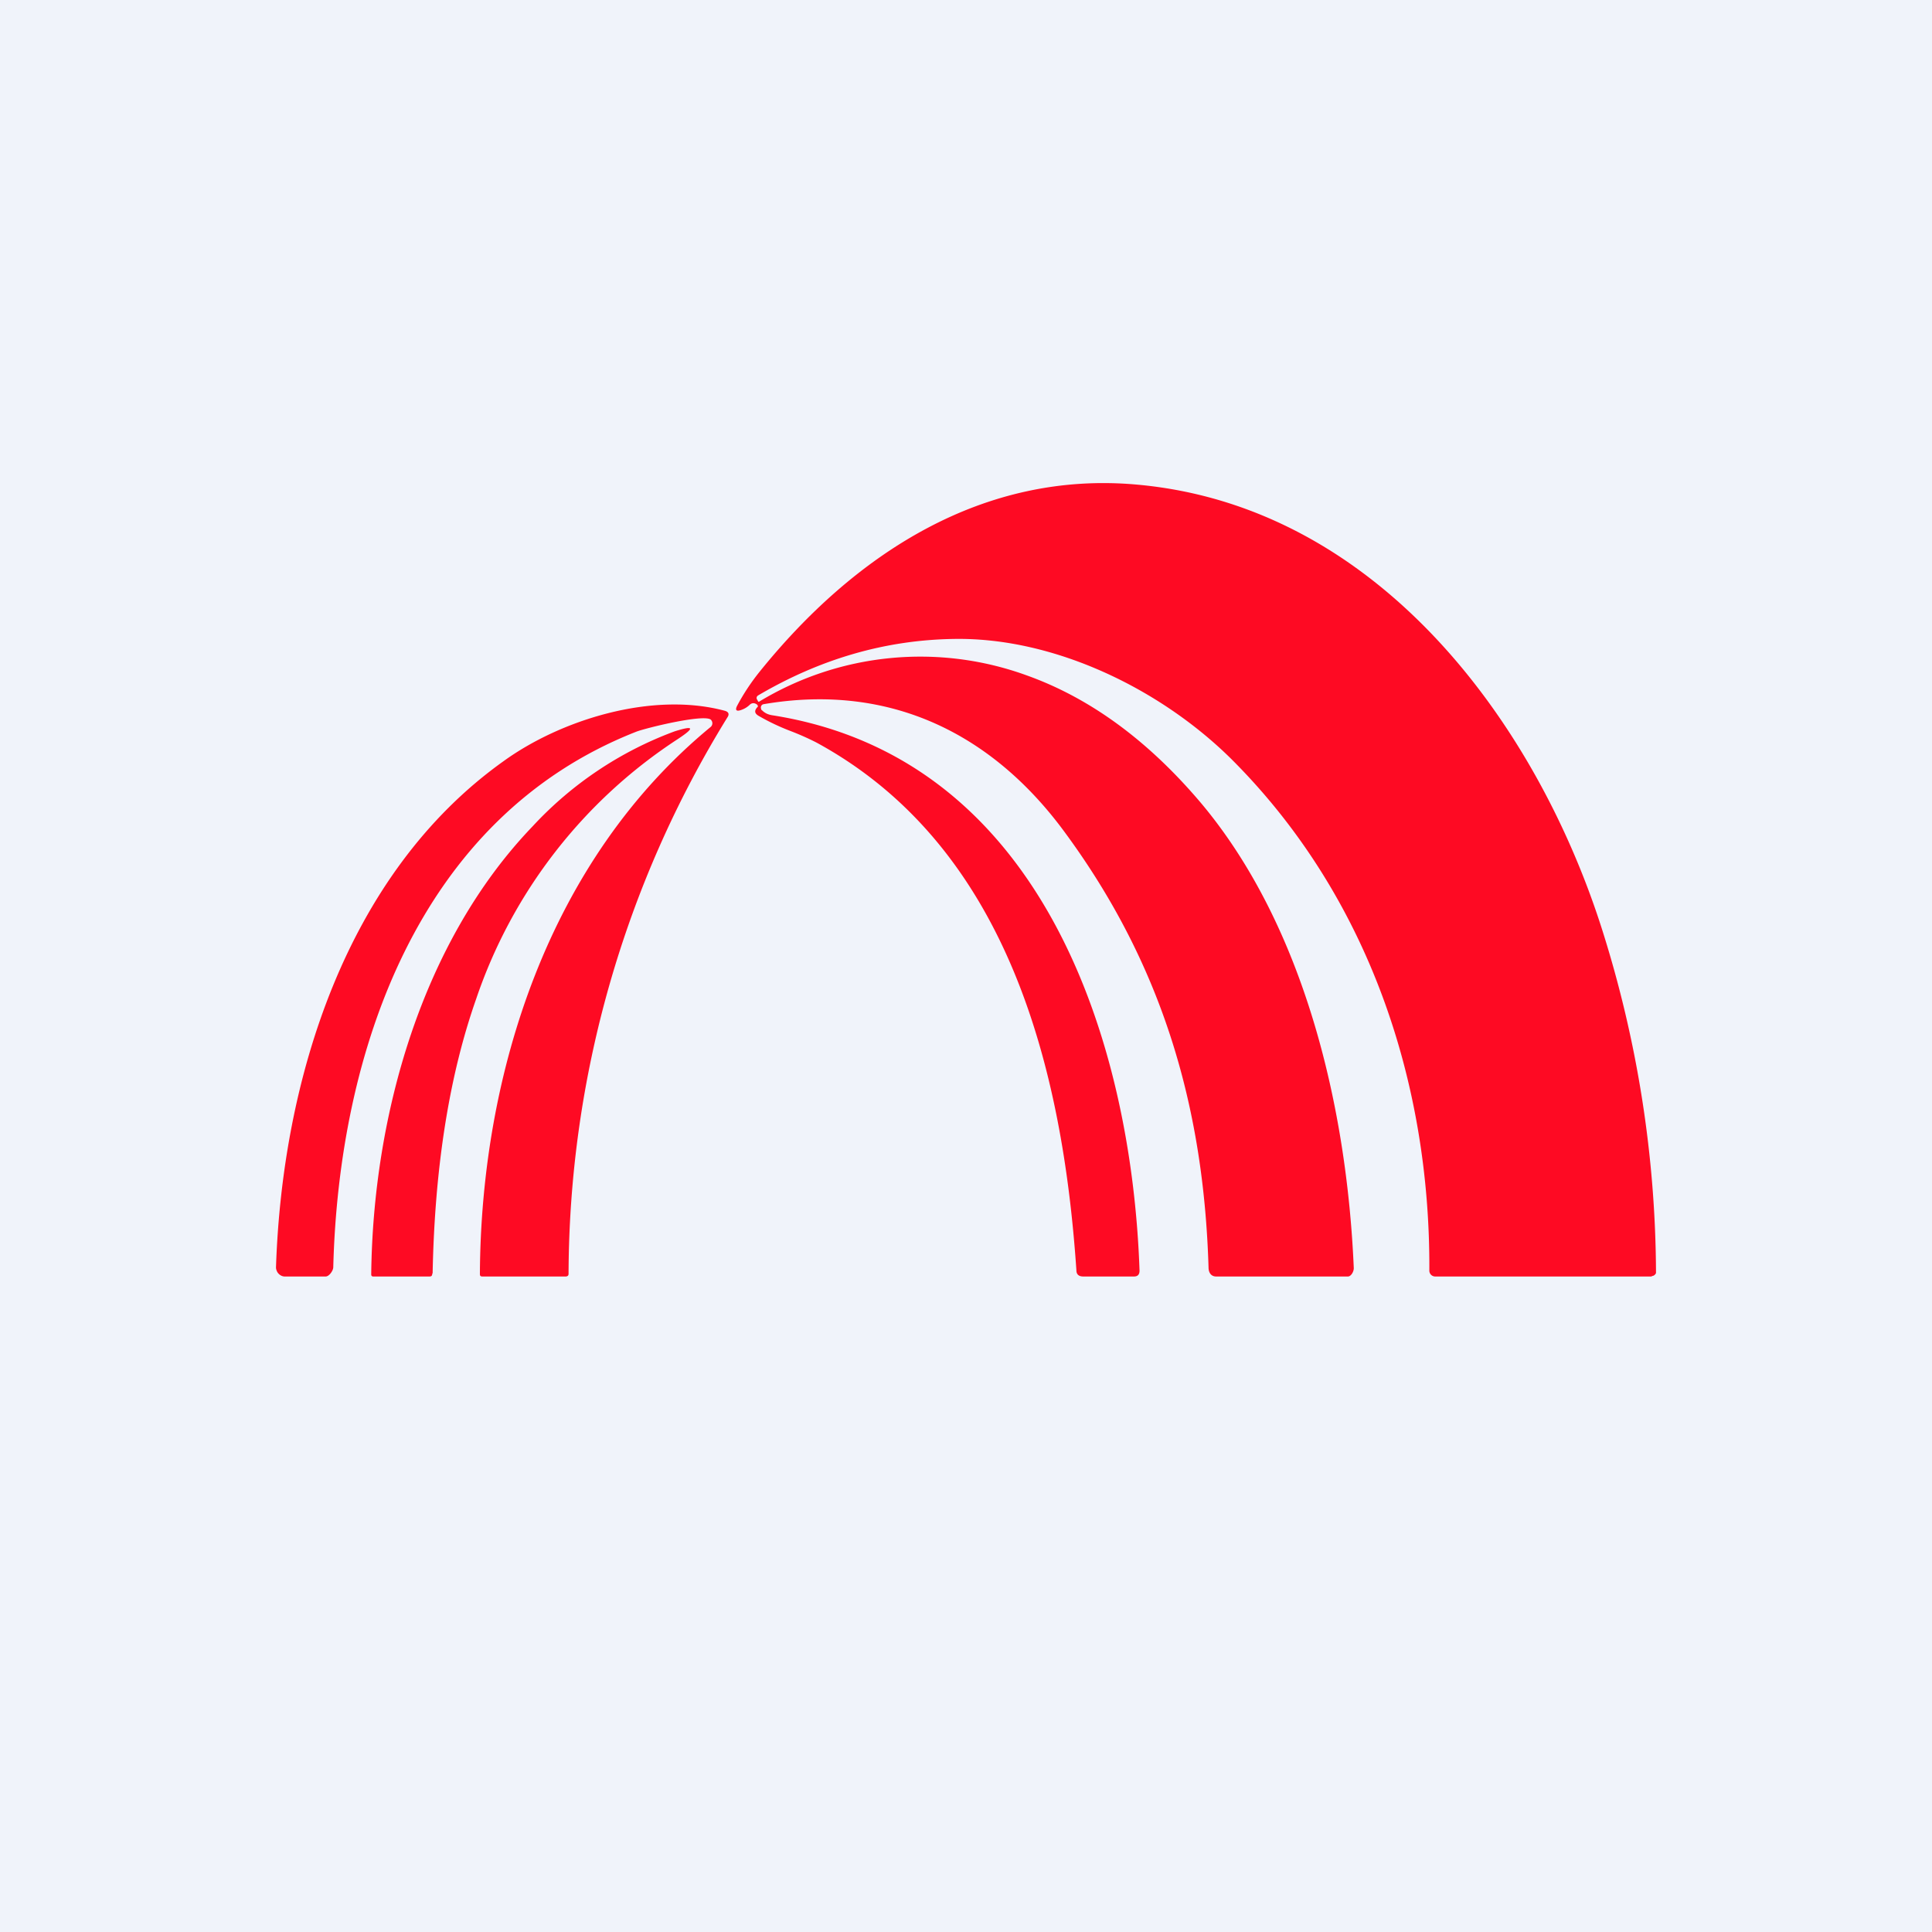
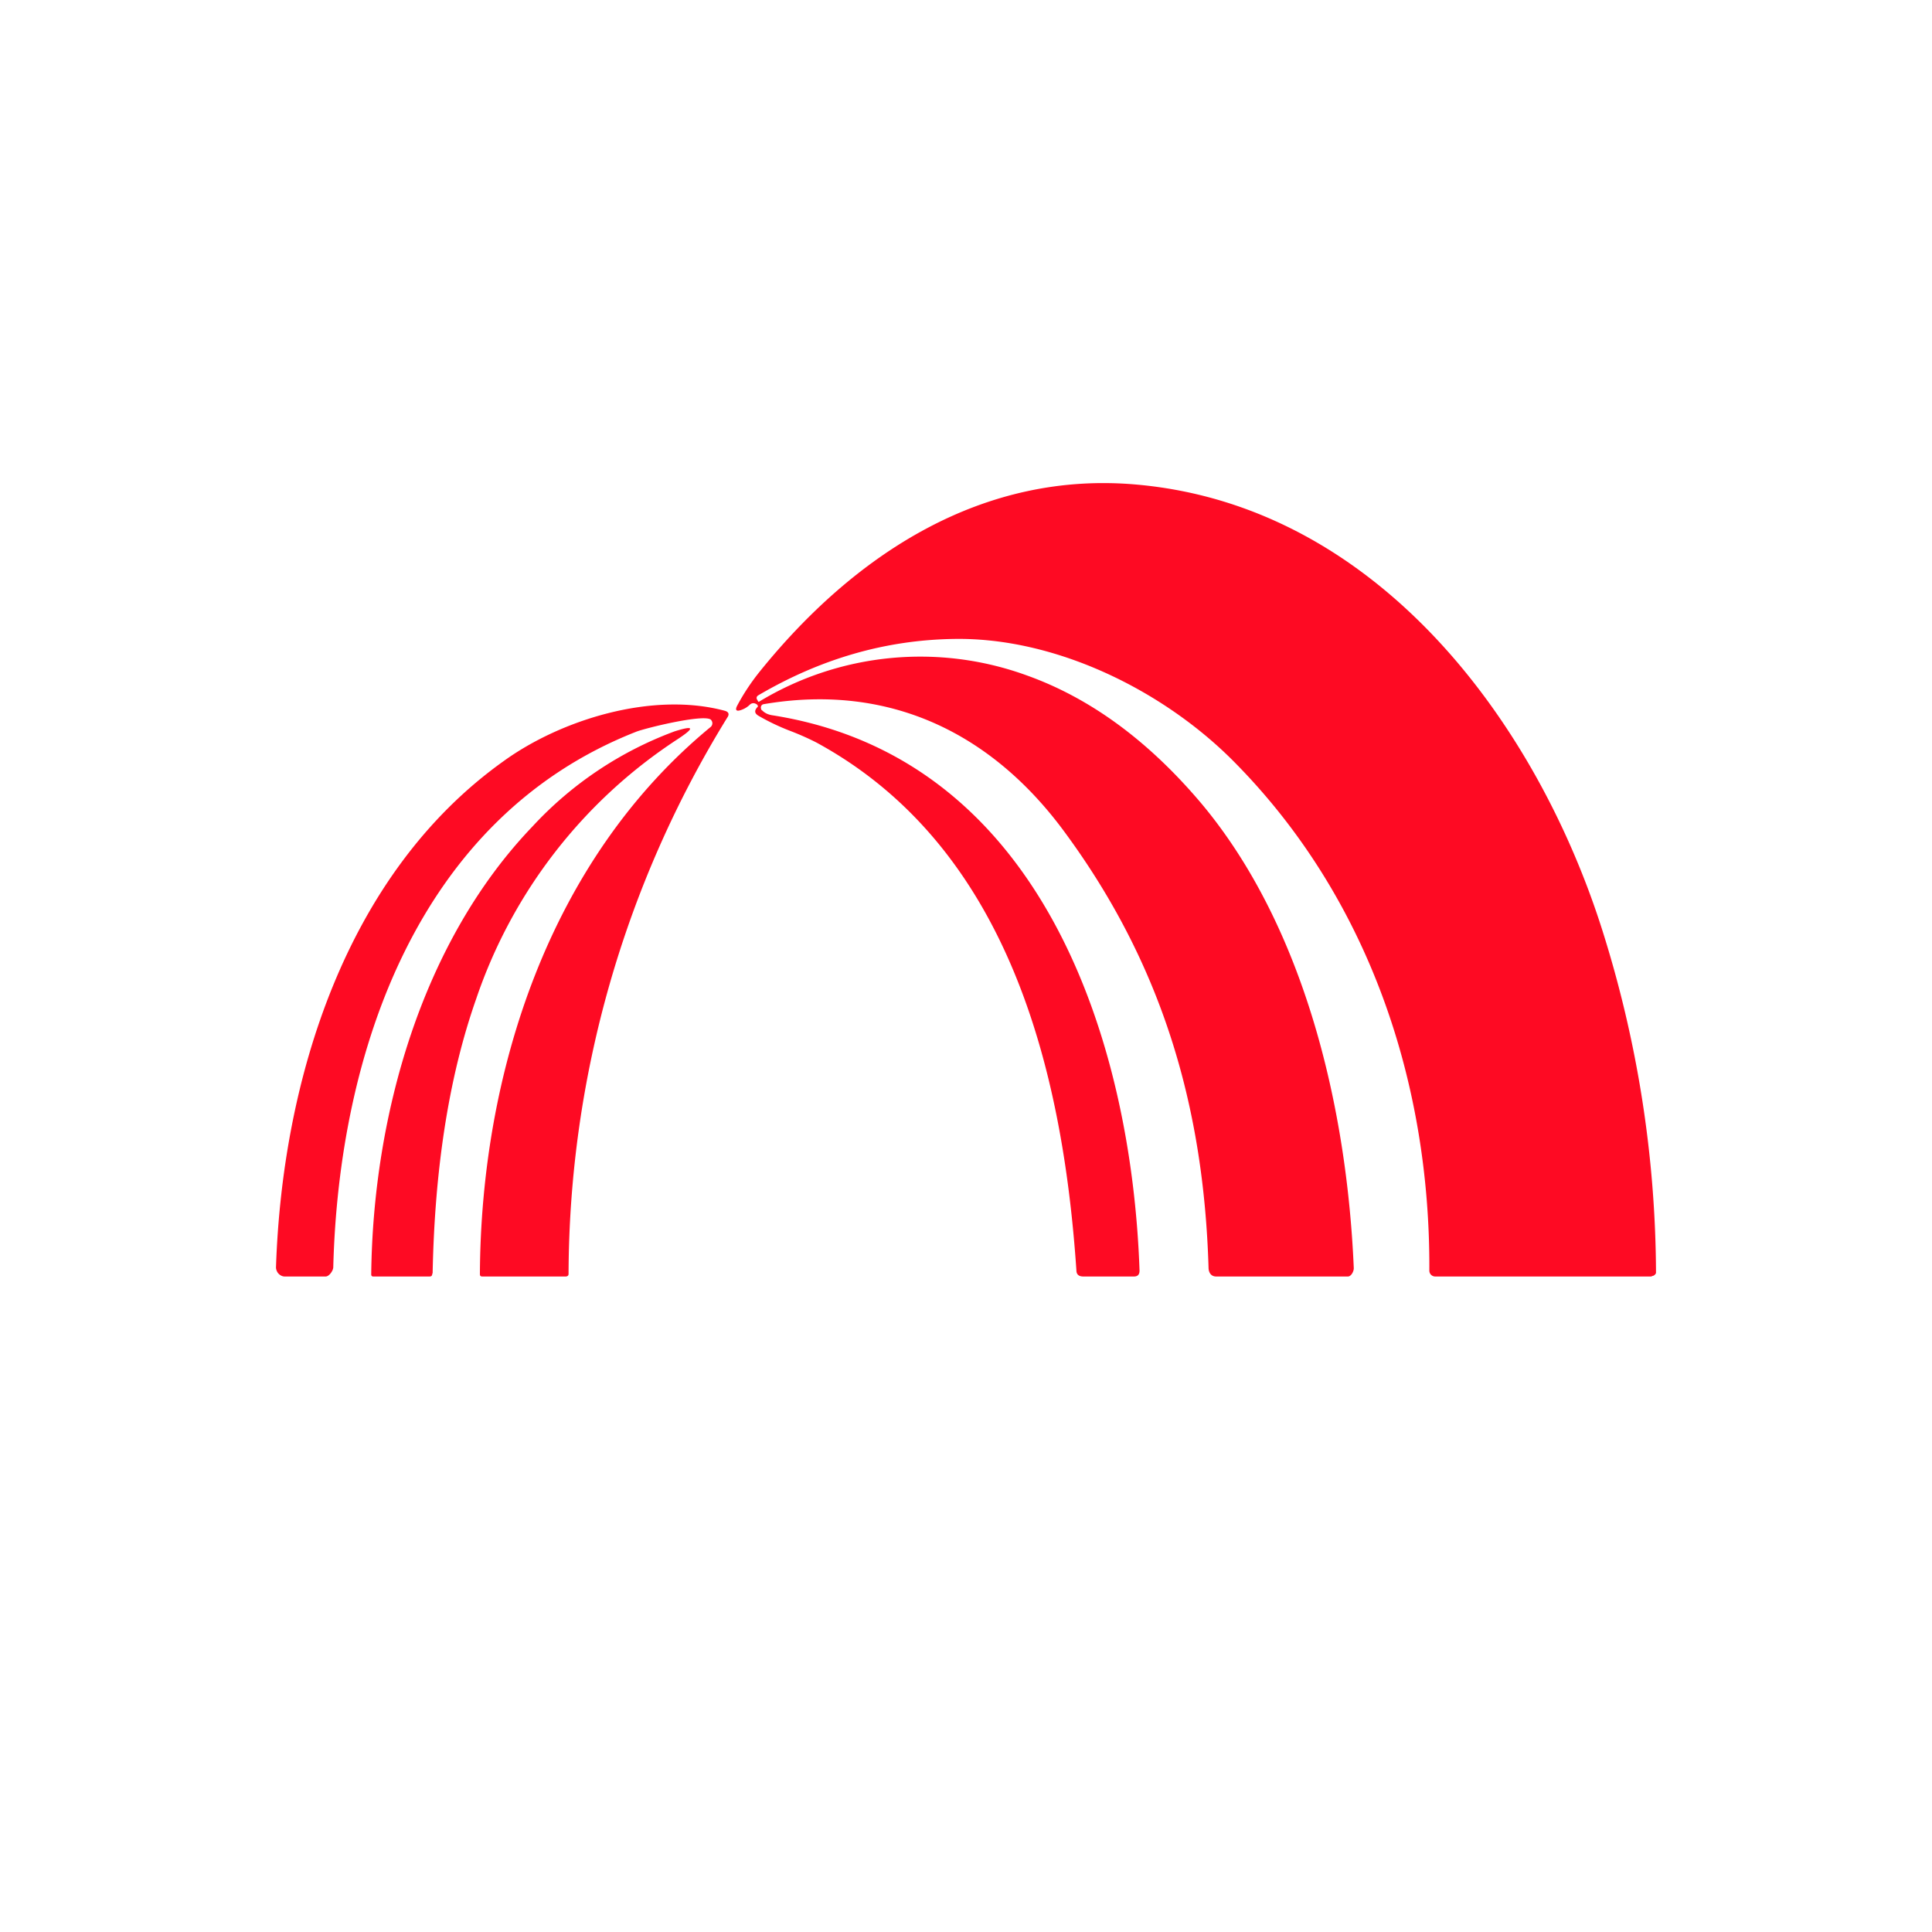
<svg xmlns="http://www.w3.org/2000/svg" width="56" height="56" viewBox="0 0 56 56">
-   <path fill="#F0F3FA" d="M0 0h56v56H0z" />
  <path d="M22 20.34a9.02 9.02 0 0 1 7.77-.76c1.84.66 3.53 1.9 5.07 3.73 2.96 3.55 4.2 8.76 4.4 13.45 0 .1-.08.24-.17.24h-3.82c-.15 0-.22-.12-.22-.26-.14-4.66-1.34-8.78-4.17-12.62-2.1-2.86-5.07-4.33-8.72-3.71a.11.11 0 0 0-.05.02.1.1 0 0 0-.03.11c0 .02.01.04.03.05.08.08.17.12.28.14 7.83 1.22 10.43 9.44 10.66 16.1 0 .11-.05.17-.16.17H31.4c-.13 0-.2-.06-.2-.18-.4-5.88-2-12.29-7.54-15.3a7.84 7.84 0 0 0-.77-.34 6.42 6.42 0 0 1-.9-.43c-.12-.07-.13-.15-.04-.25.03-.02.02-.05-.01-.08-.07-.05-.14-.05-.2 0a.66.66 0 0 1-.26.16c-.14.05-.18 0-.11-.13.18-.34.4-.67.64-.97 2.77-3.44 6.5-5.85 10.98-5.43 6.93.64 11.53 6.86 13.45 12.9A33.29 33.29 0 0 1 48 36.9a.15.15 0 0 1-.08.08h-.01l-.05.02H41.6a.17.17 0 0 1-.17-.17c.03-5.48-1.78-10.87-5.72-14.81-2.05-2.04-5.14-3.55-8.06-3.5-1.99.03-3.88.58-5.68 1.64-.04.03-.05.07-.03.11l.04.07H22Zm-3.56.87c-6.36 2.5-8.62 9.34-8.78 15.52 0 .1-.12.27-.22.27H8.25c-.1 0-.2-.08-.23-.17a.23.23 0 0 1-.02-.1c.18-5.42 2.01-11.4 6.6-14.67 1.66-1.2 4.3-2.02 6.4-1.46.12.03.15.1.08.2a30.9 30.9 0 0 0-4.6 16.12c0 .05-.02.07-.07.08h-2.43c-.05 0-.07-.02-.07-.07.03-5.82 2-12 6.69-15.86a.14.14 0 0 0 .02-.19c-.1-.22-1.9.22-2.18.33Zm-5.9 15.7c.06-3.08.48-5.73 1.26-7.95a14.57 14.57 0 0 1 5.85-7.54c.5-.33.47-.4-.1-.22a10.64 10.64 0 0 0-4.12 2.76c-3.22 3.36-4.62 8.41-4.67 12.98 0 .04.02.06.06.06h1.63c.06 0 .08-.03.08-.09Z" fill="#FE0A23" />
</svg>